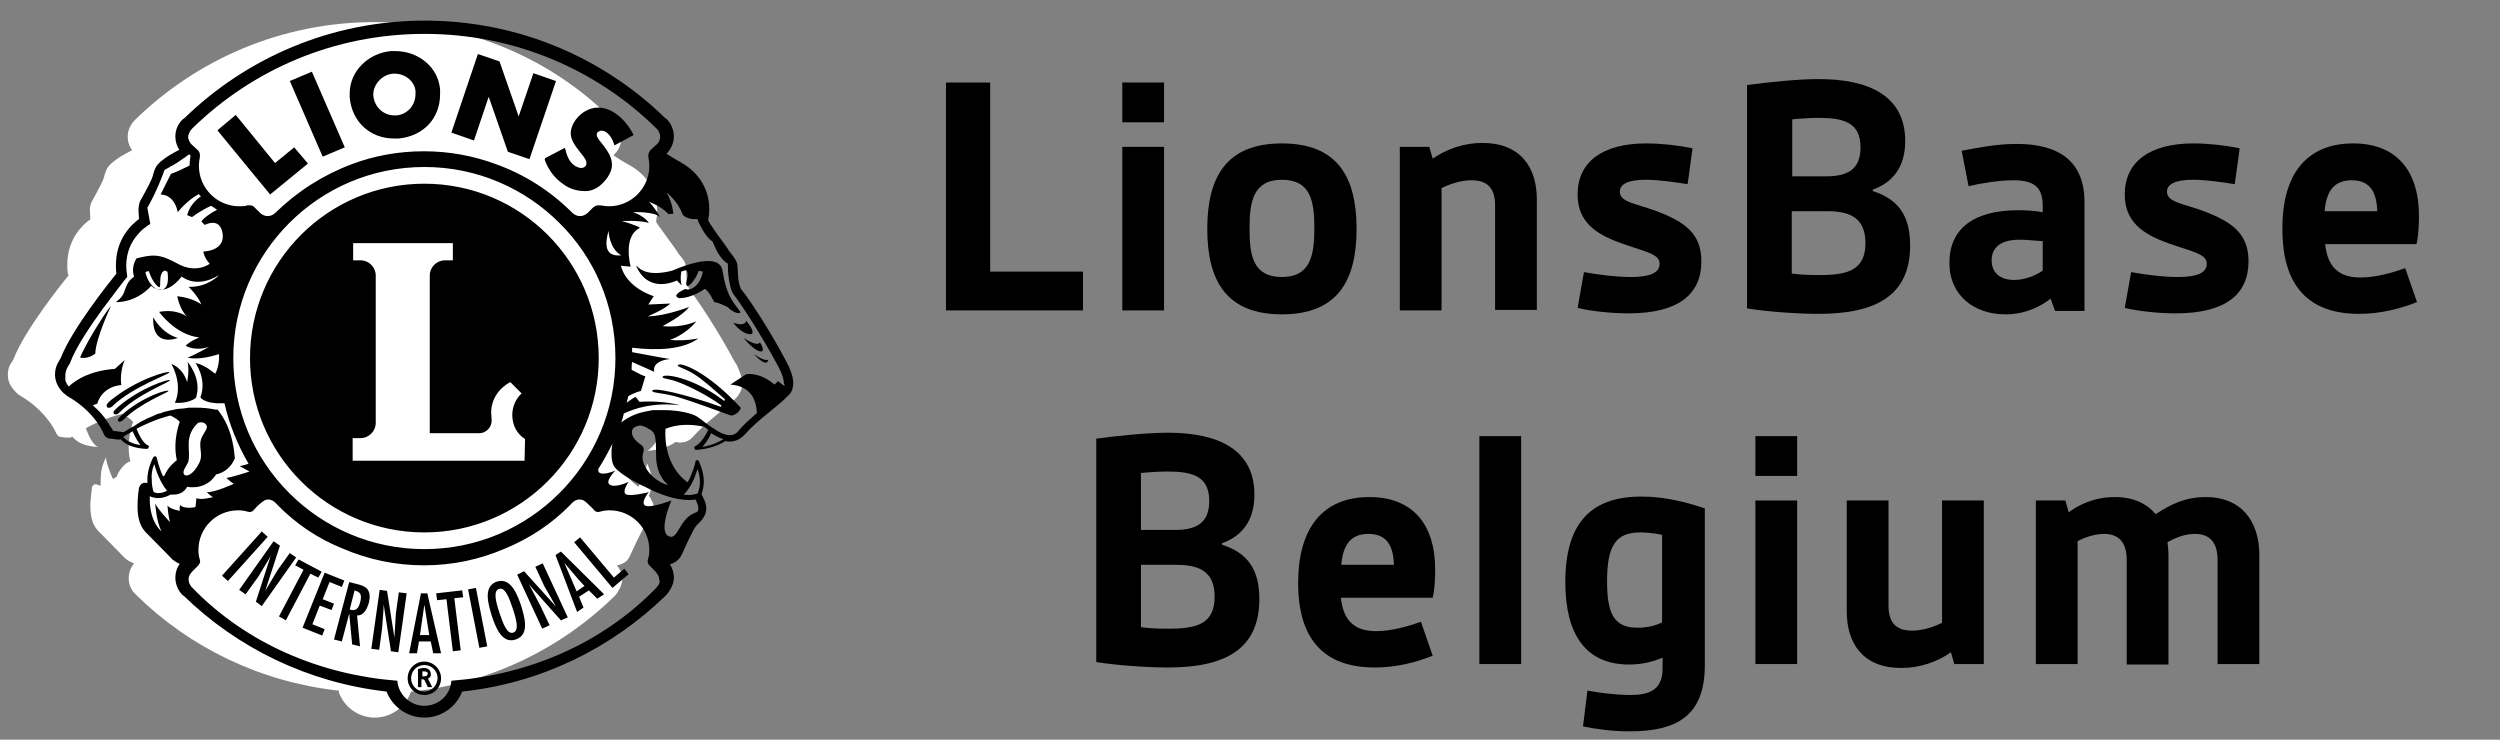
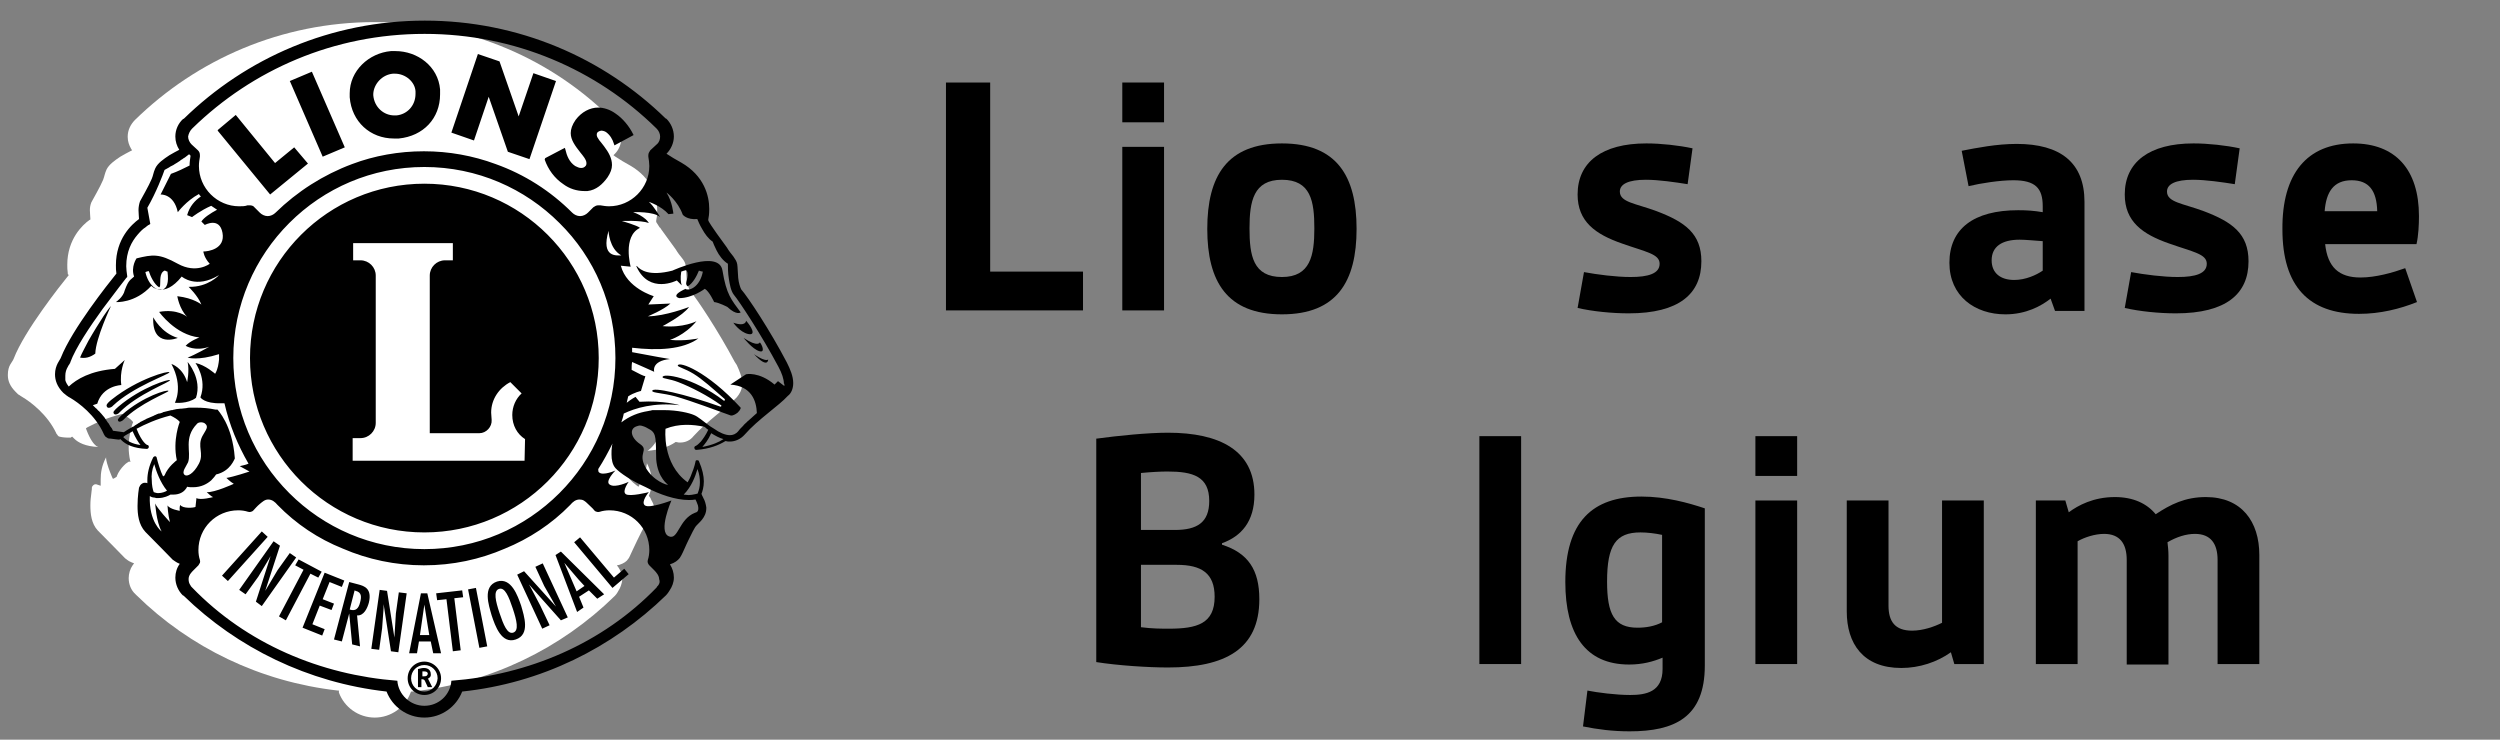
<svg xmlns="http://www.w3.org/2000/svg" version="1.1" id="Layer_1" x="0px" y="0px" viewBox="0 0 509 150.6" style="enable-background:new 0 0 509 150.6;" xml:space="preserve">
  <rect x="0" y="0" width="509" height="150.6" fill="#808080" stroke="none" />
  <style type="text/css">
	.st0{fill:#FFFFFF;}
</style>
  <path class="st0" d="M151.1,78c0-1.2-0.5-2.4-1.1-3.7l-0.2-0.3l0,0l0,0l0,0l-0.2-0.3c-3.4-6.4-7.8-13-9.1-14.5l0,0l0,0  c-0.3-0.5-0.6-1.4-0.7-2.4c-0.1-1.1-0.1-2.2-0.2-2.8c-0.1-0.5-0.3-0.9-0.7-1.4c-0.4-0.5-0.9-1.1-1.3-1.8c-0.7-1-1.5-2.1-2.1-2.9  c-0.3-0.4-0.6-0.8-0.8-1.1c-0.2-0.3-0.3-0.5-0.4-0.5c-0.3-0.5-0.5-0.8-0.7-1.1c0,0,0-0.1,0-0.1l0-0.1l0-0.1c0.1-0.4,0.2-1.1,0.2-2  c0,0,0,0,0-0.1c0,0,0,0,0-0.1c0-2.5-1-6.4-5.5-9c-1.1-0.6-2.1-1.2-3-1.8l-0.4-0.3l0.3-0.3c0.8-0.8,1.3-2,1.3-3.2c0,0,0,0,0,0l0,0v0  c0-1.3-0.5-2.5-1.4-3.3l-0.2-0.2C112.6,12.1,95.4,4.5,76.4,4.5l0,0c0,0,0,0-0.1,0l0,0c0,0,0,0,0,0c-19,0-36.2,7.6-48.8,19.9l0,0  c-0.9,0.9-1.5,2.1-1.5,3.4v0l0,0.1c0,0.9,0.3,1.7,0.7,2.4l0.2,0.3l-0.4,0.2c-0.6,0.3-1.3,0.7-2,1.1c-1.2,0.8-2.3,1.6-2.8,2.6  c-0.4,0.9-0.4,1.3-0.7,2.1c-0.3,0.7-0.8,1.7-1.3,2.6c-0.5,0.9-0.9,1.6-1.1,2c-0.2,0.5-0.3,1-0.3,1.6c0,0.7,0.1,1.3,0.1,1.7l0,0.2  l-0.2,0.1c-1.4,1-4.5,3.9-4.5,9.1c0,0.5,0,1.1,0.1,1.7l0,0.2L14,56c-1.7,2.1-9,11.3-11.2,17c-0.1,0.3-0.4,0.7-0.7,1.2  c-0.3,0.5-0.5,1.2-0.5,2.1v0c0,0,0,0.1,0,0.1c0,1.1,0.4,2.2,1.6,3.4l0.4,0.4l0.1,0.1c0.1,0,0.1,0.1,0.2,0.1c0.1,0.1,0.3,0.2,0.6,0.4  c1.7,1,5.2,3.6,7,7.5l0,0l0,0c0,0,0,0.1,0.1,0.1c0.1,0.2,0.1,0.2,0.3,0.4c0.1,0.1,0.1,0,0.2,0.1c0.2,0,0.3,0.1,0.5,0.1  c0.6,0.1,1.4,0.1,1.6,0.1l0.1,0c0.1,0,0.2,0,0.2-0.1l0.2-0.1l0.2,0.2c0.1,0.1,0.1,0.1,0.2,0.2c0.8,0.8,2.3,1.6,4.9,1.7h0  c0,0,0,0,0,0l0,0c0,0,0,0,0,0l-0.4-0.2c-0.5-0.4-1.2-1.2-2-3.3l-0.1-0.3l0.3-0.2c1.7-0.9,4.1-2,7-2.7l0.1,0l0.1,0.1  c0.8,0.4,1.5,0.8,2,1.4l0.1,0.2l-0.1,0.2c0,0-0.2,0.5-0.4,1.4c-0.2,0.9-0.4,2.1-0.4,3.5c0,0.8,0.1,1.8,0.3,2.7l0.1,0.2L26.2,94  c0,0-0.1,0.1-0.3,0.2c-0.2,0.1-0.4,0.3-0.7,0.6c-0.5,0.5-1.1,1.3-1.4,2.1l0,0.1l-0.1,0.1c-0.1,0.1-0.2,0.1-0.3,0.2L23,97.5l-0.2-0.4  c-0.1-0.3-0.3-0.7-0.4-1c-0.5-1.3-0.8-2.4-0.8-2.8l0,0l0-0.2c0,0,0,0,0,0c0,0,0,0,0,0c-0.9,1.7-1.1,3.2-1.1,4.5v0c0,0.2,0,0.4,0,0.7  l0,0.6l-0.6-0.2c-0.1,0-0.2-0.1-0.3-0.1h0c0,0-0.1,0-0.2,0c-0.3,0-0.5,0.3-0.6,0.4c-0.1,0.2-0.1,0.3-0.1,0.3l0,0l0,0l0,0l0,0  c0,0,0,0,0,0c0,0,0,0,0,0.1c0,0,0,0.1,0,0.2c0,0.2-0.1,0.5-0.1,0.8c-0.1,0.7-0.2,1.6-0.2,2.5c0,1.7,0.2,3.7,1.5,5.1  c2,2,5.4,5.5,5.6,5.7l0,0l0,0c0.1,0,0.5,0.5,1.3,0.8l0.5,0.2l-0.3,0.4c-0.5,0.7-0.8,1.7-0.8,2.6c0,0,0,0,0,0h0l0,0  c0,1.3,0.5,2.5,1.4,3.3l0.2,0.2c10.8,10.6,25.1,17.6,41,19.4l0.2,0L69,141c1.1,3,4,5.1,7.3,5.1c3.3,0,6.2-2.1,7.3-5.1l0.1-0.2l0.2,0  c16-1.7,30.4-8.8,41.3-19.5l0,0c0,0,0.4-0.4,0.7-1c0.4-0.6,0.7-1.4,0.8-2.3c0,0,0,0,0,0c0-0.9-0.3-1.8-0.8-2.5l-0.3-0.4l0.5-0.1  c0.9-0.3,1.5-0.7,1.8-1.2c0.1-0.1,0.2-0.3,0.3-0.5c0.3-0.7,0.9-1.9,1.5-3.2c0.6-1.2,1.2-2.5,1.6-3c0.5-0.6,1.9-1.6,1.9-3.3  c0-0.1,0-0.1,0-0.2c0-0.7-0.3-1.3-0.6-1.8c-0.1-0.3-0.2-0.5-0.3-0.6c0,0-0.1-0.1-0.1-0.1l-0.1-0.2l0.1-0.2c0.2-0.5,0.5-1.4,0.5-2.5  l0,0c0-1.1-0.2-2.4-1-3.9c0,0,0,0,0,0l0,0c0,0,0,0,0,0l0,0c0,0,0,0,0,0c0,0,0,0,0,0c0,0,0,0.1,0,0.2c0,0.1-0.1,0.3-0.1,0.6  c-0.1,0.5-0.3,1.1-0.6,1.8c-0.2,0.6-0.5,1.2-0.8,1.8l-0.2,0.4l-0.3-0.2c-4.2-3.1-4.7-8-4.7-10.2c0-0.6,0-1,0-1l0-0.2l0.2-0.1  c1.5-0.6,3.1-0.8,4.6-0.8c1.2,0,2.4,0.2,3.5,0.4l0.1,0l0.1,0.1c0.2,0.1,0.4,0.3,0.5,0.4c0.1,0.1,0.2,0.1,0.3,0.2l0.3,0.2l-0.1,0.3  c-0.5,1.2-1.1,2-1.5,2.5c-0.4,0.5-0.7,0.7-0.9,0.9c-0.1,0.1-0.2,0.1-0.3,0.2c0,0-0.1,0-0.1,0l0,0c0,0,0,0,0,0h0l0,0c0,0,0,0,0,0  c0,0,0,0,0,0c2.7-0.2,4.5-0.9,5.7-1.7l0.1-0.1l0.2,0c0.2,0,0.3,0.1,0.5,0.1c0.1,0,0.2,0,0.3,0c0,0,0,0,0,0l0,0c1,0,2-0.4,2.7-1.3  c2.8-3.1,7-6,8.8-7.9c0.6-0.7,1-1.5,1.1-2.3h0L151.1,78z" />
  <path d="M154.7,69.7c0,0-0.3,1.1-3.3-0.9c0,0,1.8,2.3,3.2,2.7C155.9,71.9,155.1,70.1,154.7,69.7z M151.9,65.3c0,0,0,1.3-2.6,0.4  c0,0,1.3,1.9,3,2.3C154.1,68.4,152.9,66.4,151.9,65.3z M150.8,63.6c-1.9-2.6-2.9-3.6-3.7-8.5c-0.7-4.4-10.2,0-10.2,0  c-4.7,1.2-6.5-0.1-7.2-0.9c0,0-0.2-0.2-0.1,0.1c2.6,5.7,8.2,2.8,8.2,2.8l1,1c-0.2-0.6-0.3-1.5-0.1-2.8c0.2-0.1,0.6-0.2,1-0.3  c0.3,0.3,0.3,0.6,0.3,1.1c0,0.5-0.3,1.2-0.3,1.6c0,0.4,0.3,0.6,0.3,0.6c1.1-0.6,1.9-2.2,2.3-3.2c0.3,0.1,0.6,0.2,0.8,0.2  c-0.5,2.7-2.3,3.9-3.4,3.6c-0.1,0-0.1,0-0.1-0.1c-3.3,1.5-1.3,1.9-1.3,1.9c2.7,0,5.2-1.9,5.2-1.9c0.9,0.5,1.9,2.7,1.9,2.7  c1,0.1,2.7,1,2.7,1C150,64.3,150.8,63.6,150.8,63.6z M34.5,75.8c-0.1-0.4-6.4,1.3-11.7,5.5c0,0-1.2,0.9-1.1,1.3  c0.1,0.8,1.1,0.3,1.3,0C27.1,78.7,34.5,76.2,34.5,75.8z M109,115.4l1.8,3.9l2.4,4.2l0,0l-6.5-7.2l-1.4,0.7l5.1,11l1.5-0.7l-1.9-4  l-1.9-3.6l-0.4-0.7l0,0l6.5,7.3l1.4-0.6l-5.1-11L109,115.4z M19.6,66.7c-0.6,1-1.1,1.8-1.6,2.7c0,0,0,0,0,0c-0.5,1-1.4,2.6-1.7,3.4  c1,0.2,2,0,3.1-0.8c0.1-3.2,3.2-9.7,3.2-9.7C21.7,63.3,20.4,65.4,19.6,66.7C19.6,66.7,19.6,66.7,19.6,66.7z M24.9,84.4  c0,0-0.9,0.8-0.9,1.1c0.1,0.7,0.9,0.2,1.1,0c3.3-3.4,9.2-5.6,9.2-5.9C34.2,79.2,29.1,80.7,24.9,84.4z M65.7,31.9l4.5-1.9l-6.7-15.4  l-4.5,1.9l0.1,0.2L65.7,31.9z M99.5,19.7l3.9,11.2l4.4,1.5l5.4-15.9l-4.6-1.6l-3,8.8l-3.9-11.2l-4.4-1.5L91.9,27l4.6,1.6L99.5,19.7z   M80.2,28.2L80.2,28.2c0.3,0,0.7,0,1,0c5-0.5,8.4-4.1,8.4-9c0-0.3,0-0.7,0-1c-0.4-4.7-4.6-7.8-9.1-7.8c-0.3,0-0.6,0-0.9,0  c-4.5,0.4-8.4,4-8.4,8.6c0,0.3,0,0.5,0,0.8C71.6,24.8,75.4,28.2,80.2,28.2z M80,15c0.1,0,0.3,0,0.4,0h0c2.2,0,4.1,1.7,4.2,3.6l0,0  c0,0.2,0,0.3,0,0.5c0,2.4-1.7,4.2-3.9,4.4c-0.1,0-0.3,0-0.4,0c-2.2,0-4.1-1.7-4.3-4.1c0-0.1,0-0.2,0-0.3C76.1,17.1,77.8,15.2,80,15z   M110.9,32.5c0.7,2,2,3.8,3.8,5c1.2,0.9,2.7,1.4,4.3,1.4c0.2,0,0.4,0,0.6,0c1.8-0.2,3.1-1.4,4.1-2.8c0.6-0.9,0.9-1.7,0.9-2.5  c0-1.4-0.7-2.6-1.6-3.8l-0.7-0.9c-0.3-0.3-0.5-0.7-0.7-1c-0.1-0.2-0.1-0.4-0.1-0.5c0-0.5,0.4-0.7,0.9-0.8c0.3,0,0.7,0.1,1,0.3  c0.8,0.6,1.3,1.4,1.6,2.4l0.1,0.3l3.9-2.1l-0.1-0.2c-0.8-1.6-2.1-3.2-3.6-4.2h0c-1.1-0.8-2.4-1.2-3.5-1.2c-1.7,0-3.4,0.9-4.6,2.5  c-0.7,1-1,1.9-1,2.7c0,1.4,0.9,2.6,2,4c0.4,0.5,1.2,1.4,1.2,2.1c0,0.2,0,0.3-0.1,0.5c-0.3,0.4-0.6,0.5-1,0.5c-0.4,0-0.8-0.2-1.2-0.4  c-1.2-0.8-1.7-2.1-2-3.4l-0.1-0.3l-4,2.1L110.9,32.5z M55,39.6l7.7-6.3L59.9,30L56,33.2l-8-9.8l-3.7,3.1l0.1,0.2L55,39.6z   M153.5,72.1c2.9,3.1,2.9,1.1,2.9,1.1C155.7,73.7,153.5,72.1,153.5,72.1z M161.5,78c0-1.4-0.6-2.8-1.3-4.2l0,0l0,0l0,0l0,0  c-3.4-6.5-7.9-13.3-9.3-14.9c-0.2-0.4-0.5-1.3-0.6-2.3c-0.1-1.1-0.1-2.2-0.2-2.8c-0.1-0.6-0.4-1-0.8-1.6c-0.4-0.5-0.9-1.1-1.3-1.8  c-0.7-1-1.5-2.1-2.1-2.9c-0.6-0.9-1.1-1.6-1.1-1.6c-0.3-0.5-0.6-0.9-0.6-1.1c0,0,0-0.1,0-0.1c0.1-0.4,0.2-1.2,0.2-2.1c0,0,0,0,0-0.1  c0-2.6-1-6.7-5.7-9.4c-1.1-0.6-2.1-1.2-3-1.8c0.9-0.9,1.5-2.2,1.5-3.5c0,0,0,0,0,0l0,0v0c0-1.4-0.6-2.7-1.5-3.6l-0.2-0.1  c-12.6-12.3-29.9-19.9-49-19.9h0c0,0,0,0,0,0h0c0,0,0,0,0,0c-19.1,0-36.4,7.6-49.1,20l-0.1,0c-1,0.9-1.6,2.2-1.6,3.6h0c0,0,0,0,0,0  c0,0,0,0,0,0c0,1,0.3,1.9,0.8,2.7c-0.6,0.3-1.3,0.7-2,1.1c-1.2,0.8-2.4,1.6-2.9,2.7c-0.4,0.9-0.4,1.4-0.7,2.1  c-0.3,0.7-0.8,1.7-1.3,2.6c-0.5,0.9-0.9,1.6-1.1,2c-0.2,0.6-0.3,1.2-0.3,1.8c0,0.7,0.1,1.3,0.1,1.8c-1.5,1.1-4.7,4-4.7,9.4  c0,0.6,0,1.1,0.1,1.7c-1.7,2.1-9,11.3-11.3,17.1c-0.1,0.4-1.2,1.5-1.2,3.4v0c0,1.2,0.4,2.5,1.7,3.8l0.5,0.4l0.1,0.1  c0.1,0,0.2,0.2,0.8,0.5c1.7,1,5.1,3.5,6.8,7.3c0,0,0,0.1,0.1,0.2c0.1,0.1,0.1,0.3,0.4,0.5c0.2,0.1,0.2,0.1,0.3,0.2  c0.2,0.1,0.3,0.1,0.6,0.1c0.6,0.1,1.6,0.2,1.6,0.2l0.1,0c0.1,0,0.2,0,0.3-0.1c0.1,0.1,0.1,0.1,0.2,0.2c0.9,0.9,2.5,1.7,5.2,1.8h0  c0.2,0,0.4-0.2,0.4-0.4c0-0.2-0.1-0.4-0.3-0.4l0,0c-0.1,0-1.1-0.5-2.2-3.3c1.7-0.9,4.1-2,6.9-2.7c0.8,0.4,1.5,0.8,1.9,1.3  c0,0-1.5,3.7-0.6,7.8c0,0-1.8,1.3-2.5,3.1c-0.1,0.1-0.2,0.1-0.3,0.2c-0.1-0.3-0.3-0.6-0.4-0.9c-0.6-1.6-0.9-2.9-0.9-2.9  c0-0.2-0.2-0.3-0.3-0.3c-0.2,0-0.3,0.1-0.4,0.2c-0.9,1.8-1.2,3.4-1.2,4.6c0,0.2,0,0.5,0,0.7c-0.1-0.1-0.3-0.1-0.4-0.1  c-0.1,0-0.2,0-0.3,0c-0.4,0.1-0.7,0.4-0.8,0.6c-0.1,0.2-0.2,0.4-0.2,0.4l0,0c0,0-0.3,1.7-0.3,3.7c0,1.7,0.2,3.8,1.6,5.3  c2,2,5.6,5.7,5.6,5.7l0,0c0.1,0,0.6,0.5,1.4,0.8c-0.6,0.8-0.9,1.8-0.9,2.8c0,0,0,0,0,0v0c0,1.4,0.6,2.7,1.5,3.6l0.2,0.1  c10.9,10.6,25.3,17.7,41.3,19.5c1.2,3.1,4.2,5.3,7.7,5.3c3.5,0,6.5-2.2,7.7-5.3c16.1-1.7,30.5-8.9,41.5-19.6l0,0  c0,0,0.4-0.4,0.8-1.1c0.4-0.6,0.8-1.5,0.8-2.5c0,0,0,0,0,0c0-1-0.3-1.9-0.8-2.7c1-0.3,1.6-0.8,2-1.3c0.1-0.2,0.2-0.3,0.3-0.5  c0.4-0.7,0.9-2,1.5-3.2c0.6-1.2,1.2-2.5,1.6-2.9c0.4-0.5,2-1.6,2-3.5c0-0.1,0-0.1,0-0.2c-0.1-0.7-0.3-1.4-0.6-1.9  c-0.1-0.3-0.3-0.5-0.3-0.7c0,0-0.1-0.1-0.1-0.1c0.2-0.5,0.5-1.4,0.5-2.6c0-1.1-0.3-2.5-1-4.1c-0.1-0.2-0.2-0.2-0.4-0.2  c-0.2,0-0.3,0.1-0.3,0.3c0,0-0.2,1.1-0.8,2.5c-0.2,0.6-0.5,1.2-0.8,1.7c-5.3-3.8-4.5-10.9-4.5-10.9c2.7-1.1,5.6-0.9,7.9-0.4  c0.2,0.1,0.4,0.3,0.5,0.4c0.1,0.1,0.2,0.1,0.3,0.2c-0.5,1.1-1.1,1.9-1.5,2.4c-0.4,0.4-0.7,0.7-0.9,0.8c-0.1,0.1-0.2,0.1-0.2,0.1  c0,0,0,0,0,0h0c-0.2,0.1-0.3,0.3-0.2,0.5c0,0.2,0.2,0.3,0.4,0.3c0,0,0,0,0,0c2.7-0.2,4.6-1,5.9-1.8c0.2,0,0.4,0.1,0.5,0.1  c0.1,0,0.2,0,0.4,0c0,0,0,0,0,0c1.1,0,2.2-0.5,3-1.4c2.7-3.1,7-5.9,8.8-7.9C161.1,80.1,161.5,79.1,161.5,78L161.5,78L161.5,78  L161.5,78z M39.1,26.2l0.1-0.1C51.4,14.2,68,6.9,86.4,6.9h0.1c18.3,0,35,7.3,47.1,19.2l0.1,0.1c0.4,0.4,0.7,1,0.7,1.6  c0,0.6-0.2,1.2-0.7,1.6l-1.3,1.2c-0.2,0.3-0.4,0.6-0.4,1c0,0.1,0,0.2,0,0.3l0,0c0.1,0.6,0.2,1.3,0.2,1.9c0,4.5-3.7,8.2-8.2,8.2  c-0.6,0-1.2-0.1-1.8-0.2l0,0l-0.1,0c-0.1,0-0.2,0-0.3,0c-0.4,0-0.7,0.2-1,0.4l0,0l-1.1,1.1c-0.4,0.4-1,0.7-1.6,0.7  c-0.6,0-1.2-0.3-1.6-0.7c-4.4-4.4-9.7-7.8-15.6-9.9c-4.6-1.7-9.5-2.6-14.6-2.6c-5.1,0-10.1,0.9-14.6,2.6c-5.9,2.2-11.2,5.6-15.6,9.9  c-0.4,0.4-1,0.7-1.6,0.7c-0.6,0-1.2-0.3-1.6-0.7l-1.1-1.1l0,0c-0.2-0.3-0.6-0.4-1-0.4c-0.1,0-0.2,0-0.3,0l-0.1,0l0,0  C49.9,42,49.3,42,48.7,42c-4.5,0-8.2-3.7-8.2-8.2c0-0.7,0.1-1.3,0.2-1.9l0,0c0-0.1,0-0.2,0-0.3c0-0.4-0.1-0.7-0.4-1l-1.3-1.2  c-0.4-0.4-0.7-1-0.7-1.6C38.4,27.2,38.7,26.6,39.1,26.2z M123.9,47c0,0,0.1,3.6,2.6,5C125.6,52,122.3,52.5,123.9,47z M125.3,72.9  c0,10.8-4.4,20.5-11.4,27.5c-7.1,7.1-16.8,11.4-27.5,11.4c-10.8,0-20.5-4.4-27.5-11.4c-7.1-7.1-11.4-16.8-11.4-27.5  c0-10.8,4.4-20.5,11.4-27.5c7.1-7.1,16.8-11.4,27.5-11.4c10.8,0,20.5,4.4,27.5,11.4C121,52.4,125.3,62.1,125.3,72.9z M28.6,90.6  c-1.7-0.2-2.8-0.9-3.4-1.5c-0.1-0.1-0.1-0.1-0.1-0.1l0.2-0.2c0,0,0.4-0.3,1.2-0.7c0.2-0.1,0.3-0.2,0.5-0.3  C27.6,89.2,28.2,90.1,28.6,90.6z M31.4,94.5c0.4,1.4,1.2,3.7,2.6,5.4c-0.3,0.2-1,0.5-1.8,0.5c-0.3,0-0.6-0.1-0.9-0.2  c-0.2-0.5-0.4-1.4-0.4-2.5C30.8,96.8,30.9,95.7,31.4,94.5z M36.7,102.8c0,0-0.2,0.4-0.1,1.2c0,0-2-0.3-2.5-1.1c0,0,0.1,1.9,0.5,3.4  c0,0-2.7-2.9-3-3.8c0,0,0.2,3.7,1.3,5.7c0,0-2.6-1.9-2.4-7.2c0,0,0,0,0,0c0.3,0.2,0.6,0.3,0.9,0.3c0,0,0,0,0,0  c0.1,0,0.3,0.1,0.4,0.1c0,0,0,0,0.1,0c0.1,0,0.3,0,0.4,0c1.1,0,2.1-0.5,2.4-0.7c0.2,0,0.4,0,0.6,0c1.2,0,2-0.5,2.4-1  c0.2-0.2,0.3-0.4,0.4-0.6c0.4,0.1,0.8,0.1,1.2,0.1c1.7,0,2.9-0.7,3.7-1.4c0.5-0.5,0.8-0.9,1-1.2c3-0.7,3.7-3.2,3.8-3.2l0-0.1l0-0.1  c-0.5-6.8-3.5-9.7-3.5-9.8L44,83.4l-0.1,0c-1.4-0.3-2.7-0.4-4-0.4c-0.3,0-0.6,0-0.9,0c-0.1,0-0.2,0-0.2,0c-0.3,0-0.6,0-0.9,0.1  c0,0,0,0,0,0c-0.3,0-0.6,0.1-0.9,0.1c-0.1,0-0.1,0-0.2,0c-0.3,0-0.6,0.1-0.9,0.1c0,0,0,0,0,0c-0.3,0.1-0.6,0.1-0.8,0.2  c-0.1,0-0.1,0-0.2,0c-0.3,0.1-0.5,0.1-0.8,0.2c0,0,0,0,0,0c-0.3,0.1-0.5,0.1-0.8,0.2c-0.1,0-0.1,0-0.2,0.1c-0.3,0.1-0.5,0.2-0.8,0.2  c0,0,0,0,0,0c-0.3,0.1-0.5,0.2-0.7,0.3c-0.1,0-0.1,0-0.2,0.1c-0.2,0.1-0.5,0.2-0.7,0.3c0,0,0,0,0,0c-0.2,0.1-0.5,0.2-0.7,0.3  c-0.1,0-0.1,0-0.2,0.1c-0.2,0.1-0.4,0.2-0.6,0.3c0,0,0,0,0,0c-0.2,0.1-0.4,0.2-0.6,0.3c0,0-0.1,0-0.1,0.1c-0.2,0.1-0.4,0.2-0.5,0.3  c0,0,0,0,0,0c-0.2,0.1-0.3,0.2-0.5,0.3c0,0-0.1,0-0.1,0.1c-0.1,0.1-0.3,0.2-0.4,0.2c0,0,0,0,0,0c-0.9,0.5-1.5,0.9-1.8,1.1l-2.2-0.3  c-0.1-0.2-0.2-0.5-0.4-0.7c0,0,0-0.1-0.1-0.1c-0.1-0.2-0.2-0.4-0.4-0.7c0,0,0-0.1-0.1-0.1c-0.1-0.2-0.3-0.4-0.4-0.6c0,0,0,0,0,0  c-0.1-0.2-0.3-0.4-0.4-0.6c0,0-0.1-0.1-0.1-0.1c-0.2-0.2-0.3-0.4-0.5-0.6c0,0,0,0-0.1-0.1c-0.2-0.2-0.3-0.4-0.5-0.5c0,0,0,0,0,0  c-0.2-0.2-0.3-0.4-0.5-0.5l-0.1-0.1c-0.2-0.2-0.3-0.3-0.5-0.5c0,0,0,0,0,0l0.9-0.3c1.1-3.7,4.9-3.8,4.9-3.8  c-0.4-2.8,0.7-5.1,0.7-5.1l-2,1.8c-5,0.4-7.8,2.1-9.4,3.6l0,0c-0.4-0.5-0.6-0.9-0.7-1.3c0,0,0-0.1,0-0.1c0-0.1,0-0.1,0-0.2  c0-0.1,0-0.1,0-0.2c0,0,0-0.1,0-0.1c0-0.1,0-0.2,0-0.3c0-0.7,0.2-1.3,0.5-1.8c0.1-0.2,0.2-0.4,0.3-0.5c0.1-0.1,0.1-0.2,0.1-0.2  l0.1-0.1l0-0.1c1.1-3,4-7.3,6.6-10.9c2.6-3.5,4.8-6.3,4.8-6.3l0.2-0.2l0-0.2c-0.1-0.7-0.2-1.4-0.2-2c0-3,1.1-5,2.3-6.4  c0.6-0.7,1.1-1.2,1.6-1.5c0.2-0.2,0.4-0.3,0.5-0.4c0.1-0.1,0.2-0.1,0.2-0.1l0.3-0.2L30,42.3c1.8-3.1,3.2-6.8,3.5-7.7  c0.3-0.2,0.6-0.3,0.9-0.5c0.1-0.1,0.2-0.1,0.3-0.2c0.2-0.1,0.4-0.2,0.6-0.3c0.1-0.1,0.2-0.1,0.3-0.2c0.2-0.1,0.3-0.2,0.5-0.3  c0.1-0.1,0.2-0.1,0.3-0.2c0.2-0.1,0.3-0.2,0.4-0.3c0.1-0.1,0.1-0.1,0.2-0.1c0.1-0.1,0.3-0.2,0.4-0.3c0.1,0,0.1-0.1,0.2-0.1  c0.3-0.2,0.6-0.5,0.9-0.7l0.3,0.3c-0.1,0.7-0.2,1.3-0.2,2c0,0,0,0,0,0c-1.2,0.6-2.4,1.2-3.8,1.7l-2.1,4.2c0,0,2.7-0.2,3.5,3.6  c0,0,1.7-2.3,4.3-3.7c0.1,0.2,0.2,0.3,0.4,0.5c-1.2,0.8-2.3,2-2.8,3.8l1,0.4c0,0,1.8-1.4,3.9-2.3c0.4,0.3,0.8,0.5,1.2,0.8  c-1.3,0.7-2.7,1.6-3.2,2.4l0.7,0.7c0,0,3-1.7,3.6,1.6c0.6,3.3-2.9,3.8-3.9,3.8c0,0,0.1,1.2,1.3,2.5c0,0-2.7,2.1-6.5,0  c-3.8-2.1-5.1-1.9-8.4-1.1c0,0-1.2,1.7-0.5,3.7c-0.7,0.7-1.1,0.6-1.9,2.8c-0.3,1.4-1.8,2.4-1.8,2.4s3.9,0.3,7.2-3.3  c0,0,2.5,2.7,6.2-1.9c0,0,2.9,2.6,7.6-0.3c0,0-2.2,2.5-6.2,2.4c0,0,1.9,1.8,2.6,3.6c0,0-1.5-1.3-4.9-1.7c0,0,0.4,2.6,2,4.2  c0,0-2-1.7-5.7-1c0,0,3.3,4.7,8.2,5.2c0,0-1.9,0.7-2.8,1.7c0,0,1.9,1.2,4.8,0.2c0,0-3,1.7-4.4,2.2c0,0,2,0.7,6.4-0.7  c0,0.2,0,0.4,0,0.6c0,0.2,0,0.4,0,0.5c-0.1,0.8-0.2,1.9-0.8,2.9c0,0-2-1.8-4-2.2c0,0,2.4,3.3,1,7c0,0,0.8,1.3,4.2,1.2  c0.3,0,0.5,0,0.7,0c1,4.4,2.7,8.5,4.9,12.3c-0.7,0.3-1.4,0.4-1.8,0.5l2,1.1c0,0-3.3,1.1-4.7,1.3c0,0,0.8,0.8,1.5,1.2  c0,0-3.9,1.8-5.5,1.7c0,0,0.9,0.9,1.3,1c0,0-2.6,0.7-3.4,0.2l-0.2,1.8C39.5,103.4,37.2,103.6,36.7,102.8z M40.1,86.3  c0.3-0.4,1.2-0.4,1.6-0.1c0.9,0.7,0.2,1.3-0.5,2.6c-1.1,2.1,0.4,3.5-0.7,5.6c-1.1,2.1-2.4,2.7-2.9,2.3c-0.7-0.6,0.3-1.7,0.7-2.6  C39,92,37.3,89.2,40.1,86.3z M33.5,55.1c0,0,0.1,0,0.1,0c0.2,0.1,0.4,0.2,0.5,0.2c0.3,2.3-0.1,3.4-1.1,3.7c-1,0.3-2.8-0.9-3.4-3.6  c0.2-0.1,0.5-0.2,0.7-0.2c0.3,1,1.1,2.7,2.1,3.3c0,0,0.2-0.1,0.2-0.4C32.7,57.3,32.4,55.6,33.5,55.1z M134,119.2  c-0.1,0.1-0.3,0.3-0.3,0.4c-11.1,11.5-26.2,17.8-41.8,19c-0.2,2.9-2.6,5.1-5.5,5.1c-2.9,0-5.3-2.3-5.5-5.1  c-15.6-1.2-30.7-7.5-41.8-19c-0.1-0.1-0.3-0.3-0.3-0.4c-0.3-0.4-0.4-0.8-0.4-1.3c0-0.8,0.6-1.4,1-1.8c0.4-0.4,1-1,1-1  s0.2-0.3,0.3-0.5c0.1-0.3,0-0.5,0-0.6c-0.2-0.6-0.3-1.3-0.3-2c0-4.5,3.6-8.1,8.1-8.1c0.7,0,1.4,0.1,2,0.3c0.1,0,0.3,0.1,0.6,0  c0.4-0.1,0.5-0.3,0.6-0.4c0.1-0.1,0.7-0.8,1.2-1.2s1-0.9,1.7-0.9c0.8,0,1.4,0.5,1.9,1.1c3.8,3.9,8.3,6.9,13.3,8.9  c5.1,2.2,10.7,3.4,16.5,3.4c5.9,0,11.4-1.2,16.5-3.4c4.9-2,9.5-5,13.3-8.9c0.5-0.6,1.1-1.1,1.9-1.1c0.7,0,1.1,0.3,1.7,0.9  c0.6,0.6,1.1,1,1.2,1.2c0.2,0.2,0.2,0.3,0.6,0.4c0.3,0.1,0.5,0,0.6,0c0.6-0.2,1.3-0.3,2-0.3c4.5,0,8.1,3.6,8.1,8.1  c0,0.7-0.1,1.4-0.3,2c0,0.1-0.1,0.3,0,0.6c0.1,0.3,0.3,0.5,0.3,0.5s0.6,0.6,1,1c0.4,0.4,1,1.1,1,1.8  C134.4,118.4,134.3,118.8,134,119.2z M142,95.5c0.4,1,0.5,1.9,0.5,2.7c0,0.9-0.2,1.6-0.4,2.1c0,0.1,0,0.1-0.1,0.2l-0.4,0.1  c-0.4,0.1-1.1,0.2-1.4,0.2s-0.7-0.1-1-0.1C140.8,99.1,141.6,96.9,142,95.5z M140.2,101.8c0.5,0,0.9,0,1.4-0.1  c0.1,0.2,0.3,0.6,0.5,1.2c0.3,1.3-0.3,1.4-0.6,1.5c-3.3,1.3-3.4,5.6-5.3,4.8c-2.3-0.9,0.5-7.3,0.5-7.3s-4.5,1.7-5.4,1  c-0.9-0.7,0.8-2.7,0.8-2.7s-3.9,1-4.7,0.4c-0.8-0.6,0.6-2.5,0.6-2.5s-2.7,1.3-3.8,0.6c-1.2-0.6,1.1-2.9,1.1-2.9s-2.5,1.1-3.3,0.4  c-0.2-0.1-0.2-0.4-0.2-0.7c1.1-1.7,2-3.4,2.9-5.2c0,0,0,0,0,0c0,0.2-0.1,0.3-0.1,0.5h0c-0.1,0.6-0.1,1.2-0.1,1.7  c0,1.1,0.2,2.1,0.8,2.8c0.9,1,3.3,2.6,6.2,3.9C134.3,100.7,137.6,101.8,140.2,101.8z M136,98.7c-0.1,0.1-3-0.7-4.6-3.6  c-1.6-2.9,0.8-3.4-1.1-4.7c-1.9-1.3-2.2-3.1-0.7-3.6c0.8-0.3,1.5-0.1,2.8,0.7c1.3,0.8,1.1,2.1,1.2,6C133.9,97.4,136.1,98.7,136,98.7  z M143,91c0.5-0.6,1.2-1.4,1.8-2.8c0.8,0.5,1.7,1,2.5,1.2C146.4,90,145.1,90.6,143,91z M159.7,78.3L159.7,78.3c0,0.1,0,0.2,0,0.3  l-1.3-1l-0.7,0.7c-3.2-2.7-5.8-2.1-5.8-2.1l-3.2,2.1c4.3,0.3,5.3,3.3,5.4,5.8c0,0,0,0,0,0c-0.3,0.3-0.6,0.5-0.9,0.8  c0,0-0.1,0.1-0.1,0.1c-0.3,0.3-0.6,0.5-0.9,0.8c0,0-0.1,0-0.1,0.1c-0.3,0.3-0.6,0.5-0.8,0.8c-0.1,0.1-0.1,0.1-0.2,0.2  c-0.3,0.3-0.6,0.6-0.8,0.9c-0.5,0.6-1.1,0.8-1.7,0.8c-0.9,0-2.1-0.5-3.2-1.3c-0.3-0.2-0.5-0.3-0.8-0.5c-1.4-1-2.5-2-3.3-2.3  c-0.9-0.4-3.3-1-6.1-1c-0.2,0-0.4,0-0.5,0c-0.1,0-0.2,0-0.3,0c-0.1,0-0.2,0-0.3,0c-0.1,0-0.2,0-0.4,0c-0.1,0-0.1,0-0.2,0  c-0.1,0-0.3,0-0.4,0c0,0-0.1,0-0.1,0c-0.2,0-0.3,0-0.5,0.1c0,0-0.1,0-0.1,0c-0.2,0-0.3,0.1-0.5,0.1c0,0,0,0,0,0  c-1.9,0.3-3.7,1-5.4,2.3c0.2-0.6,0.4-1.2,0.5-1.8c2.3-1.1,6.1-2.3,11.4-1.7c0,0-3.2-1-8.2-0.7l-0.8-1c0,0-0.8,0.4-1.8,1.2  c0.1-0.4,0.2-0.9,0.3-1.3c1.2-0.8,2.6-1.1,2.6-1.1l0.9-3c-0.3,0-1.3-0.5-2.8-1.3c0-0.5,0-1.1,0.1-1.6c2.1,0.9,3.8,1.7,4.5,2  c0,0-0.7-2.2,3.2-2.6c0,0-3.6-0.6-7.7-1.4c0-0.3,0-0.6,0-0.9c5.2,0.6,10.3,0.4,13.5-1.9c0,0-2.7,0.6-5.8,0.3c0,0,3-0.9,5.4-3.8  c0,0-2.7,1.4-6.9,1c0,0,4.1-2.1,5.4-3.9c0,0-4.9,1.9-8.4,1.9c0,0,3.2-1.3,4.6-2.6L132,62l1.1-1.7c0,0-5.5-1.6-6.7-6.2l2,0.2  c0,0-1.7-6.2,1.9-7.9c-0.5-0.5-3.7-1.4-3.7-1.4s3.8-0.2,5.5,0.4c0,0-0.3-0.6-1.2-1.2c-0.8-0.6-2-1-2-1s4.2-0.2,5.5,1  c0,0-1.3-2.3-2.3-3.1c0,0,2.5,0.8,4,2.5l1-0.1c0,0-0.2-2.4-1.4-4.3c0,0,2.3,1.7,3.3,4.5c0,0,0.8,1.1,3,0.9l0,0.1l0.1,0.2  c0,0,0.3,0.8,0.9,1.8c0.5,0.9,1.2,1.9,2.1,2.5c0.1,0.3,0.4,1,0.8,1.8c0.5,1,1.3,2.1,2.3,2.7v0.1c0,0.6,0,1.8,0.2,3  c0.2,1.2,0.4,2.4,1,3.2c1.1,1.3,5.7,8.3,9.1,14.7c0.7,1.3,1.1,2.5,1.1,3.4C159.7,78.1,159.7,78.2,159.7,78.3z M86.4,37.4  c-19.6,0-35.5,15.9-35.5,35.5s15.9,35.5,35.5,35.5c19.6,0,35.5-15.9,35.5-35.5S106,37.4,86.4,37.4z M106.8,93.8h-35v-4.6h1.6  c1.7,0,3.1-1.4,3.1-3.1l0-30c0-1.7-1.4-3.1-3.1-3.1h-1.5v-3.5h20.3v3.5l-1.6,0c-1.7,0-3.1,1.4-3.1,3.1l0,32.1h10.1  c1.4,0,2.6-1.3,2.5-2.7c0-0.4-0.1-1.1-0.1-1.5c0-2.7,1.6-5,3.9-6.2l2.3,2.3c-1.2,1.1-1.9,2.7-1.9,4.4c0,2.1,1,3.9,2.6,4.9  L106.8,93.8z M24.1,82.8c0,0-1.1,0.9-1,1.2c0.1,0.7,1,0.3,1.2,0c3.7-3.8,10.4-6.2,10.3-6.6C34.5,77.1,28.8,78.8,24.1,82.8z   M125,117.6l-6.9-8.2l-1.2,1l7.8,9.3l3.3-2.8l-0.9-1.1L125,117.6z M85.7,120.8L83.3,133l1.6,0l0.4-2.4l2.4,0l0.5,2.4l1.6,0L87,120.8  L85.7,120.8z M87.4,129.3l-1.9,0l0.9-6.2l0,0l0.7,4.4L87.4,129.3z M94.1,120.2l-5.3,0.6l0.2,1.4l1.9-0.2l1.3,10.6l1.6-0.2l-1.3-10.6  l1.8-0.2L94.1,120.2z M86.4,134.7c-1.9,0-3.4,1.5-3.4,3.4c0,1.9,1.5,3.4,3.4,3.4c1.9,0,3.4-1.5,3.4-3.4  C89.8,136.2,88.2,134.7,86.4,134.7z M86.4,140.8c-1.5,0-2.7-1.2-2.7-2.7c0-1.5,1.2-2.7,2.7-2.7c1.5,0,2.7,1.2,2.7,2.7  C89,139.6,87.9,140.8,86.4,140.8z M101.2,118.4c-3,1-1.7,4.8-1.1,6.9c0.7,2.1,2,5.9,4.9,4.9c3-1,1.7-4.8,1.1-6.9  C105.4,121.3,104.1,117.5,101.2,118.4z M104.5,128.8c-1.2,0.4-2-1.6-2.8-4c-0.8-2.4-1.3-4.5-0.1-4.9c1.2-0.4,2,1.6,2.8,4  C105.2,126.3,105.7,128.4,104.5,128.8z M31.2,64.6c-0.3,6.4,5,4.2,5,4.2C32.8,67.8,31.2,64.6,31.2,64.6z M113.1,113l4.4,11.6  l1.3-0.9l-0.9-2.2l2-1.3l1.7,1.7l1.4-0.9l-8.8-8.7L113.1,113z M114.9,114.6l2.9,3.4l1.2,1.3l-1.6,1.1L114.9,114.6L114.9,114.6z   M95.3,120l2.3,11.9l1.6-0.3l-2.3-11.9L95.3,120z M87.1,138.2c0.4-0.2,0.7-0.5,0.6-1c0-0.7-0.5-1.2-1.4-1.2c-0.4,0-0.7,0.1-1.1,0.2  l-0.1,0v3.7h0.7v-1.6l0.2,0c0.2,0,0.4,0.1,0.5,0.3l0.6,1.3H88l-0.7-1.4C87.3,138.4,87.2,138.3,87.1,138.2z M86.3,137.7h-0.3v-1  c0.1,0,0.3,0,0.4,0c0.5,0,0.7,0.2,0.7,0.5C87,137.6,86.8,137.7,86.3,137.7z M138,74.4c-0.1,0.3,1.4,0.6,3.2,1.7  c1.8,1.1,3.9,3,6.3,5.1c0.2,0.1,0,0.5-0.1,0.4c-6.4-4.9-12.6-5.7-12.5-4.8c0,0.3,1.4,0.3,3.2,1c2.6,1,6.1,2.8,8.7,4.7  c0.2,0.1,0,0.3-0.1,0.3c-7.3-2.6-14-4.1-13.9-3.2c0,0.4,2.1,0.4,4.7,1.1c3.5,1,8.2,2.8,11.3,3.9c0.1,0,0.5,0.1,1.4-0.6  c0.7-0.7,0.6-1,0.6-1C143.9,75.5,138.2,73.5,138,74.4z M53.3,108.2l-8.1,9l1.2,1.1l8.1-9L53.3,108.2z M59,112.6l-2.5,3.5l-2.5,4.2  l0,0l3-9.2l-1.3-0.9l-7,9.9l1.3,0.9l2.6-3.6l2.1-3.5l0.4-0.7l0,0l-3,9.3l1.2,0.9l7-9.9L59,112.6z M38.1,77.8c-0.9-3-3.2-3.7-3.2-3.7  c2.5,4.7,0.7,7.9,0.7,7.9s2.6,0.3,4.3-1c1.3-3.9-1.7-7.3-1.7-7.3C38.6,75.5,38.1,77.8,38.1,77.8z M80.6,124.9l-0.3,4.9l0,0l-1.5-9.5  l-1.5-0.2l-1.7,12l1.6,0.2l0.6-4.4l0.3-4.1l0-0.8l0,0l1.5,9.6l1.5,0.2l1.7-12l-1.6-0.2L80.6,124.9z M73,119l-1.9-0.5l-3.1,11.7  l1.6,0.4l1.5-5.7l0,0l0.6,6.3l1.6,0.4l-0.6-6.3c1.4,0.1,2.1-1.5,2.4-2.6C75.8,119.8,74.1,119.3,73,119z M73.3,122.7  c-0.3,1.2-0.9,1.8-2.1,1.4l1-3.9l0.2,0.1C73.7,120.6,73.6,121.6,73.3,122.7z M67.5,124.2l0.5-1.3l-2.3-0.9l1.4-3.5l2.5,1l0.5-1.3  l-4-1.6l-4.5,11.2l4,1.6l0.5-1.3l-2.5-1l1.5-3.8L67.5,124.2z M64.8,117.6l0.7-1.2l-4.7-2.5l-0.7,1.2l1.7,0.9l-5,9.5l1.4,0.8l5-9.5  L64.8,117.6z" />
  <g>
    <path d="M192.5,16.8h9.1v38.5h18.9v7.9h-27.9V16.8z" />
    <path d="M228.5,16.8h8.5v8.1h-8.5V16.8z M228.5,29.9h8.5v33.3h-8.5V29.9z" />
    <path d="M261,29.2c11.2,0,15.2,6.7,15.2,17.4c0,10.7-4,17.4-15.2,17.4c-11.2,0-15.2-6.7-15.2-17.4C245.8,35.9,249.8,29.2,261,29.2z    M261,56.4c5.8,0,6.6-4.4,6.6-9.9c0-5.5-0.7-9.9-6.6-9.9c-5.8,0-6.6,4.4-6.6,9.9C254.4,52,255.1,56.4,261,56.4z" />
-     <path d="M285,29.9h6l0.7,2.4c2.9-2,6.4-3.2,10.1-3.2c7.8,0,11.1,5,11.1,11.5v22.5h-8.5V41.8c0-3.2-1.3-5.1-4.8-5.1   c-2.2,0-4.5,0.8-6.1,1.6v24.9H285V29.9z" />
    <path d="M322.5,55.4c2.7,0.5,6.5,1,9.5,1c3.6,0,5.9-0.7,5.9-2.7c0-2-2.8-2.4-7.6-4.1c-5.5-1.9-9.1-4.5-9.1-10c0-6.6,5-10.4,14-10.4   c3,0,6.6,0.4,9.4,1l-1,7.3c-2.5-0.4-5.9-0.9-8.5-0.9c-3.6,0-5.3,0.9-5.3,2.4c0,2.2,3.2,2.4,7.5,4c5.8,2.2,9.1,4.6,9.1,10.2   c0,6.6-4.5,10.6-14.8,10.6c-3.4,0-7.4-0.4-10.4-1.1L322.5,55.4z" />
-     <path d="M355.8,17.3c4.4-0.6,10.4-1.2,14.5-1.2c10.5,0,17.6,3.6,17.6,12.6c0,5.5-2.7,8.5-6.6,9.9v0.3c5.3,1.7,7.6,5.1,7.6,11.1   c0,10.2-7,13.9-18.6,13.9c-4,0-10.2-0.4-14.6-1.1V17.3z M371.8,35.9c4.5,0,7-1.5,7-5.9c0-5-3.3-6-8.5-6c-1.4,0-3.3,0.1-5.4,0.3   v11.6H371.8z M370.5,56c5.7,0,9.3-1,9.3-6.5c0-4.8-2.7-6.5-7.7-6.5h-7.3v12.7C367.1,56,369,56,370.5,56z" />
    <path d="M410.9,42.8c1.8,0,3.2,0.1,5,0.4V42c0-3.7-1.5-5.3-6-5.3c-2.7,0-6.6,0.6-9.1,1.2l-1.4-7.2c3.1-0.6,7.1-1.4,11.2-1.4   c8.9,0,13.8,3.8,13.8,11.8v22.2h-6l-0.9-2.5c-1.9,1.5-5,3.2-9.2,3.2c-6.2,0-11.4-3.7-11.4-10.5C396.9,46.6,401.8,42.8,410.9,42.8z    M410.1,57c2.3,0,4.5-1,5.8-1.9v-6c-1.5-0.1-3.5-0.3-4.7-0.3c-3.6,0-5.7,1.4-5.7,4.2C405.5,55.6,407.3,57,410.1,57z" />
    <path d="M433.9,55.4c2.7,0.5,6.5,1,9.5,1c3.6,0,5.9-0.7,5.9-2.7c0-2-2.8-2.4-7.6-4.1c-5.5-1.9-9.1-4.5-9.1-10c0-6.6,5-10.4,14-10.4   c3,0,6.6,0.4,9.4,1l-1,7.3c-2.5-0.4-5.9-0.9-8.5-0.9c-3.6,0-5.3,0.9-5.3,2.4c0,2.2,3.2,2.4,7.5,4c5.8,2.2,9.1,4.6,9.1,10.2   c0,6.6-4.5,10.6-14.8,10.6c-3.4,0-7.4-0.4-10.4-1.1L433.9,55.4z" />
    <path d="M479.1,29.2c8.6,0,13.4,5.3,13.4,14.8c0,1.7-0.1,4-0.5,5.7h-18.6c0.5,4.7,2.8,6.8,7.2,6.8c3.1,0,6.6-1,9.1-1.9l2.4,6.9   c-3.5,1.4-7.5,2.4-11.8,2.4c-10.2,0-15.6-5.6-15.6-17.2C464.6,35.4,469.7,29.2,479.1,29.2z M484,43c-0.1-4.2-1.7-6.3-5.2-6.3   c-3.7,0-5.2,2.4-5.5,6.3H484z" />
    <path d="M223.3,89.3c4.4-0.6,10.4-1.2,14.5-1.2c10.5,0,17.6,3.6,17.6,12.6c0,5.5-2.7,8.5-6.6,9.9v0.3c5.3,1.7,7.6,5.1,7.6,11.1   c0,10.2-7,13.9-18.6,13.9c-4,0-10.2-0.4-14.6-1.1V89.3z M239.2,107.9c4.5,0,7-1.5,7-5.9c0-5-3.3-6-8.5-6c-1.4,0-3.3,0.1-5.4,0.3   v11.6H239.2z M238,128c5.7,0,9.3-1,9.3-6.5c0-4.8-2.7-6.5-7.7-6.5h-7.3v12.7C234.6,128,236.5,128,238,128z" />
-     <path d="M278.8,101.2c8.6,0,13.4,5.3,13.4,14.8c0,1.7-0.1,4-0.5,5.7H273c0.5,4.7,2.8,6.8,7.2,6.8c3.1,0,6.6-1,9.1-1.9l2.4,6.9   c-3.5,1.4-7.5,2.4-11.8,2.4c-10.2,0-15.6-5.6-15.6-17.2C264.3,107.4,269.4,101.2,278.8,101.2z M283.8,115c-0.1-4.2-1.7-6.3-5.2-6.3   c-3.7,0-5.2,2.4-5.5,6.3H283.8z" />
-     <path d="M301.2,88.8h8.5v46.4h-8.5V88.8z" />
+     <path d="M301.2,88.8h8.5v46.4h-8.5V88.8" />
    <path d="M331.9,141.5c3.2,0,6.6-0.6,6.6-5.3v-2.3c-1.9,0.8-4.1,1.4-6.8,1.4c-8.9,0-13-6.2-13-16.8c0-12.3,5.5-17.4,15.5-17.4   c5,0,9.6,1.3,12.9,2.4v32c0,10.6-6.2,13.4-15.3,13.4c-3.5,0-6.5-0.4-9.5-1l0.9-7.3C325.2,141,329,141.5,331.9,141.5z M338.4,126.7   v-17.8c-1.4-0.3-3-0.5-4.4-0.5c-5,0-6.8,2.6-6.8,10c0,6.7,1.5,9.4,6.2,9.4C335.1,127.8,336.9,127.5,338.4,126.7z" />
    <path d="M357.4,88.8h8.5v8.1h-8.5V88.8z M357.4,101.9h8.5v33.3h-8.5V101.9z" />
    <path d="M376,101.9h8.5v21.4c0,3.2,1.3,5.1,4.8,5.1c2.2,0,4.5-0.8,6.1-1.6v-24.9h8.5v33.3h-6l-0.7-2.4c-2.8,2-6.4,3.2-10.1,3.2   c-7.8,0-11.1-5-11.1-11.5V101.9z" />
    <path d="M414.5,101.9h6l0.7,2.4c1.9-1.4,5-3.1,9.4-3.1c3.7,0,6.5,1.3,8.3,3.5c3-2,6-3.5,10.2-3.5c7.3,0,10.9,5,10.9,11.8v22.2h-8.5   V114c0-3.3-1.4-5.3-4.6-5.3c-1.8,0-3.7,0.6-5.6,1.7c0.1,0.9,0.2,1.7,0.2,2.7v22.2H433V114c0-3.3-1.4-5.3-4.6-5.3   c-1.9,0-4,0.7-5.4,1.5v25h-8.5V101.9z" />
  </g>
</svg>